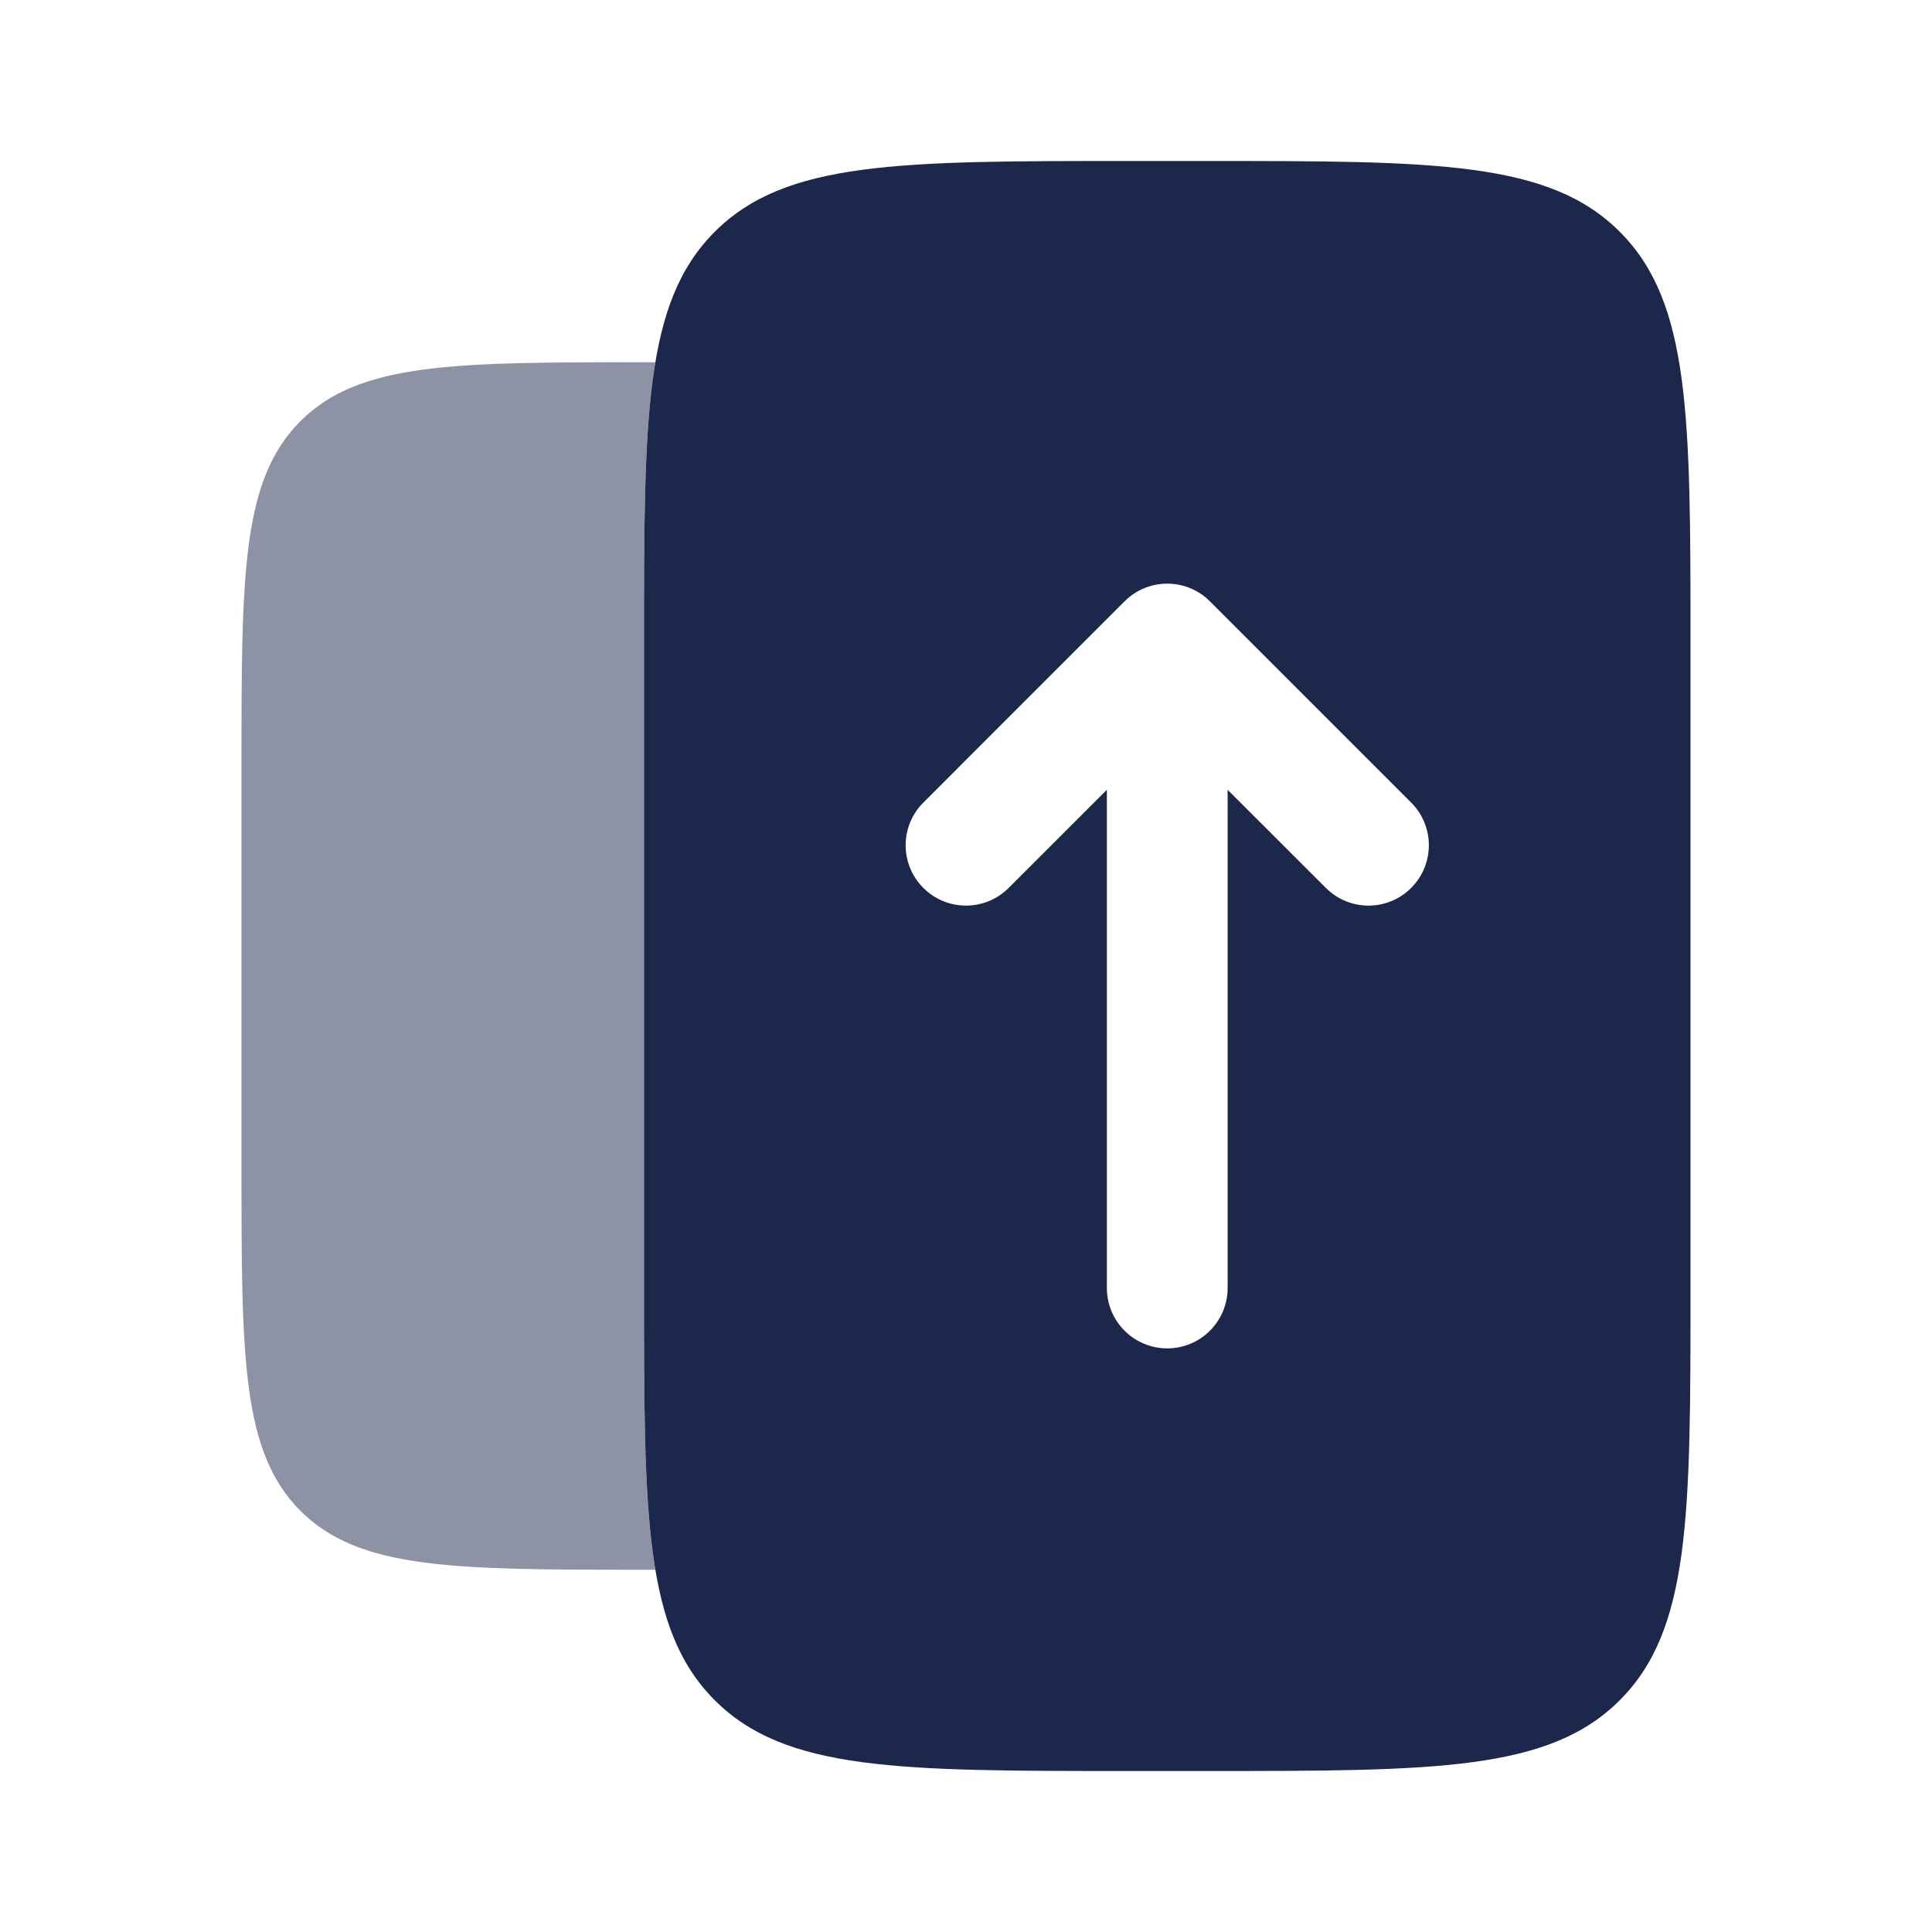
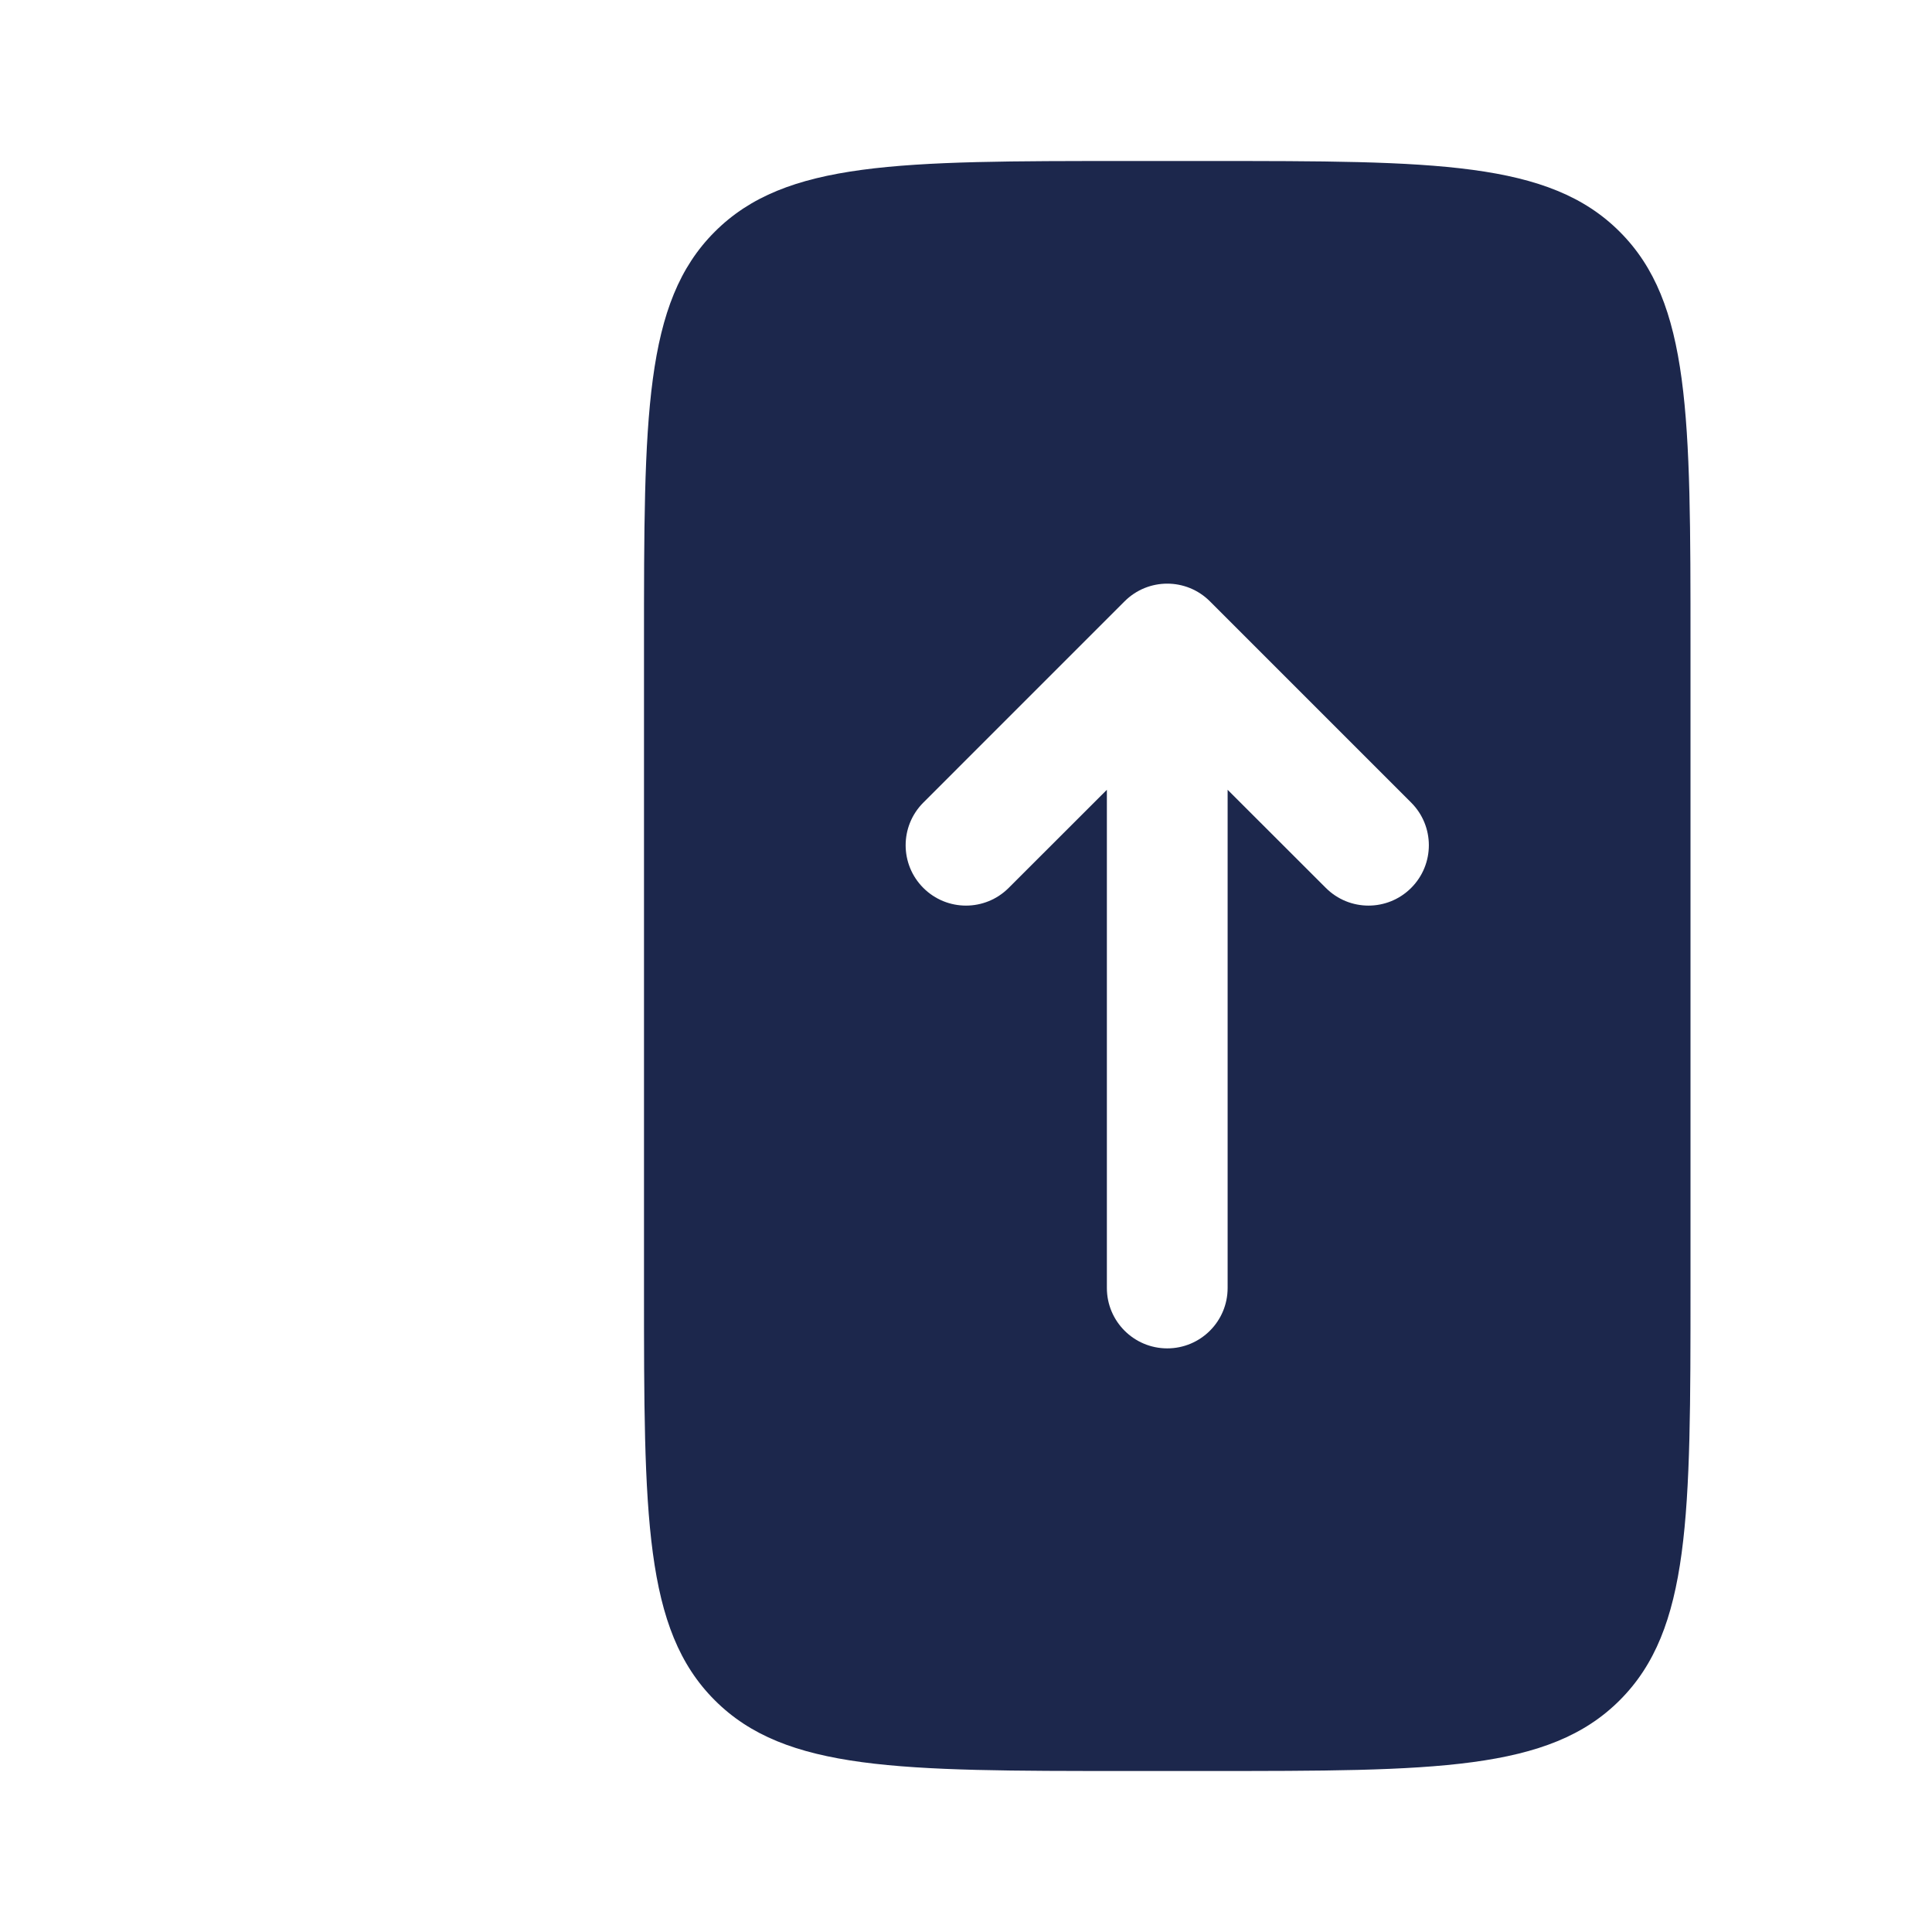
<svg xmlns="http://www.w3.org/2000/svg" width="800px" height="800px" viewBox="0 0 24 24" fill="none">
-   <path opacity="0.5" d="M8.141 4.5C8 5.343 8 6.462 8 8V16C8 17.538 8 18.657 8.141 19.5H8C5.643 19.5 4.464 19.5 3.732 18.768C3 18.035 3 16.857 3 14.5V9.5C3 7.143 3 5.964 3.732 5.232C4.464 4.5 5.643 4.5 8 4.5H8.141Z" fill="#1C274C" />
  <path fill-rule="evenodd" clip-rule="evenodd" d="M8.879 2.879C8 3.757 8 5.172 8 8V16C8 18.828 8 20.243 8.879 21.121C9.757 22 11.172 22 14 22H15C17.828 22 19.243 22 20.121 21.121C21 20.243 21 18.828 21 16V8C21 5.172 21 3.757 20.121 2.879C19.243 2 17.828 2 15 2H14C11.172 2 9.757 2 8.879 2.879ZM15.03 7.47C14.737 7.177 14.263 7.177 13.97 7.47L11.47 9.97C11.177 10.263 11.177 10.737 11.47 11.03C11.763 11.323 12.237 11.323 12.53 11.03L13.75 9.811V16C13.75 16.414 14.086 16.75 14.5 16.75C14.914 16.75 15.25 16.414 15.25 16V9.811L16.47 11.03C16.763 11.323 17.237 11.323 17.53 11.03C17.823 10.737 17.823 10.263 17.53 9.97L15.03 7.47Z" fill="#1C274C" />
</svg>